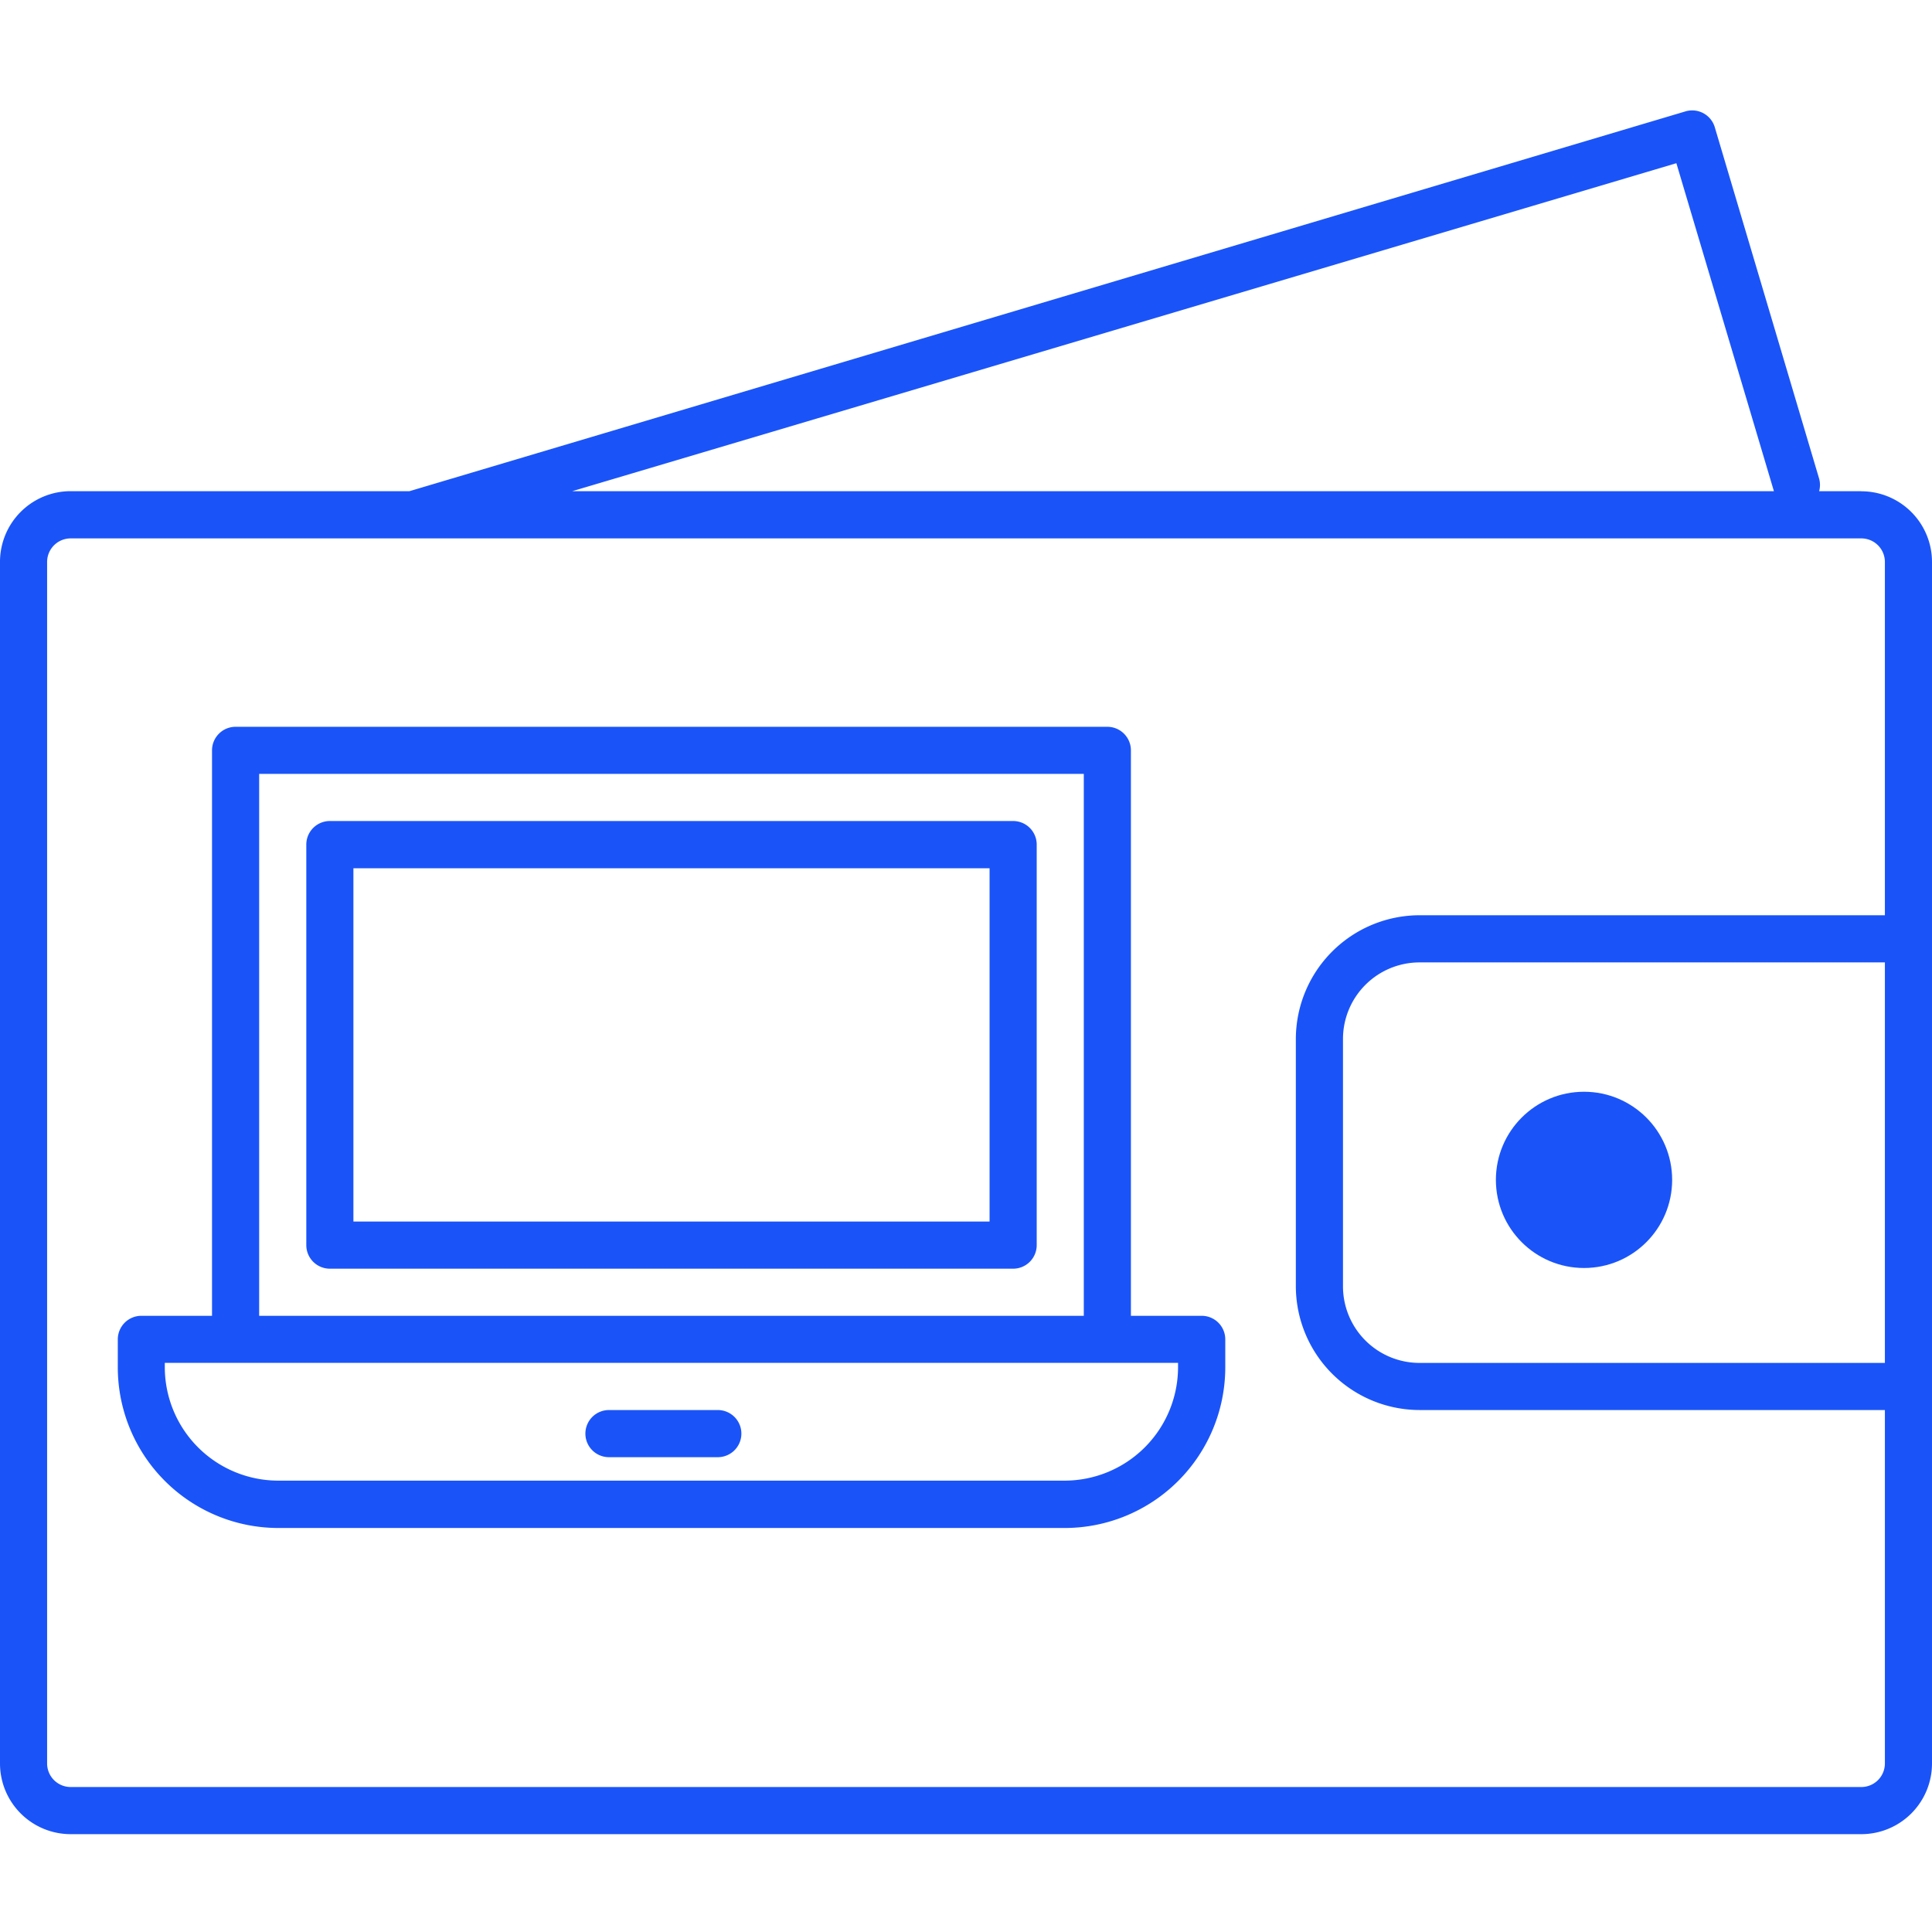
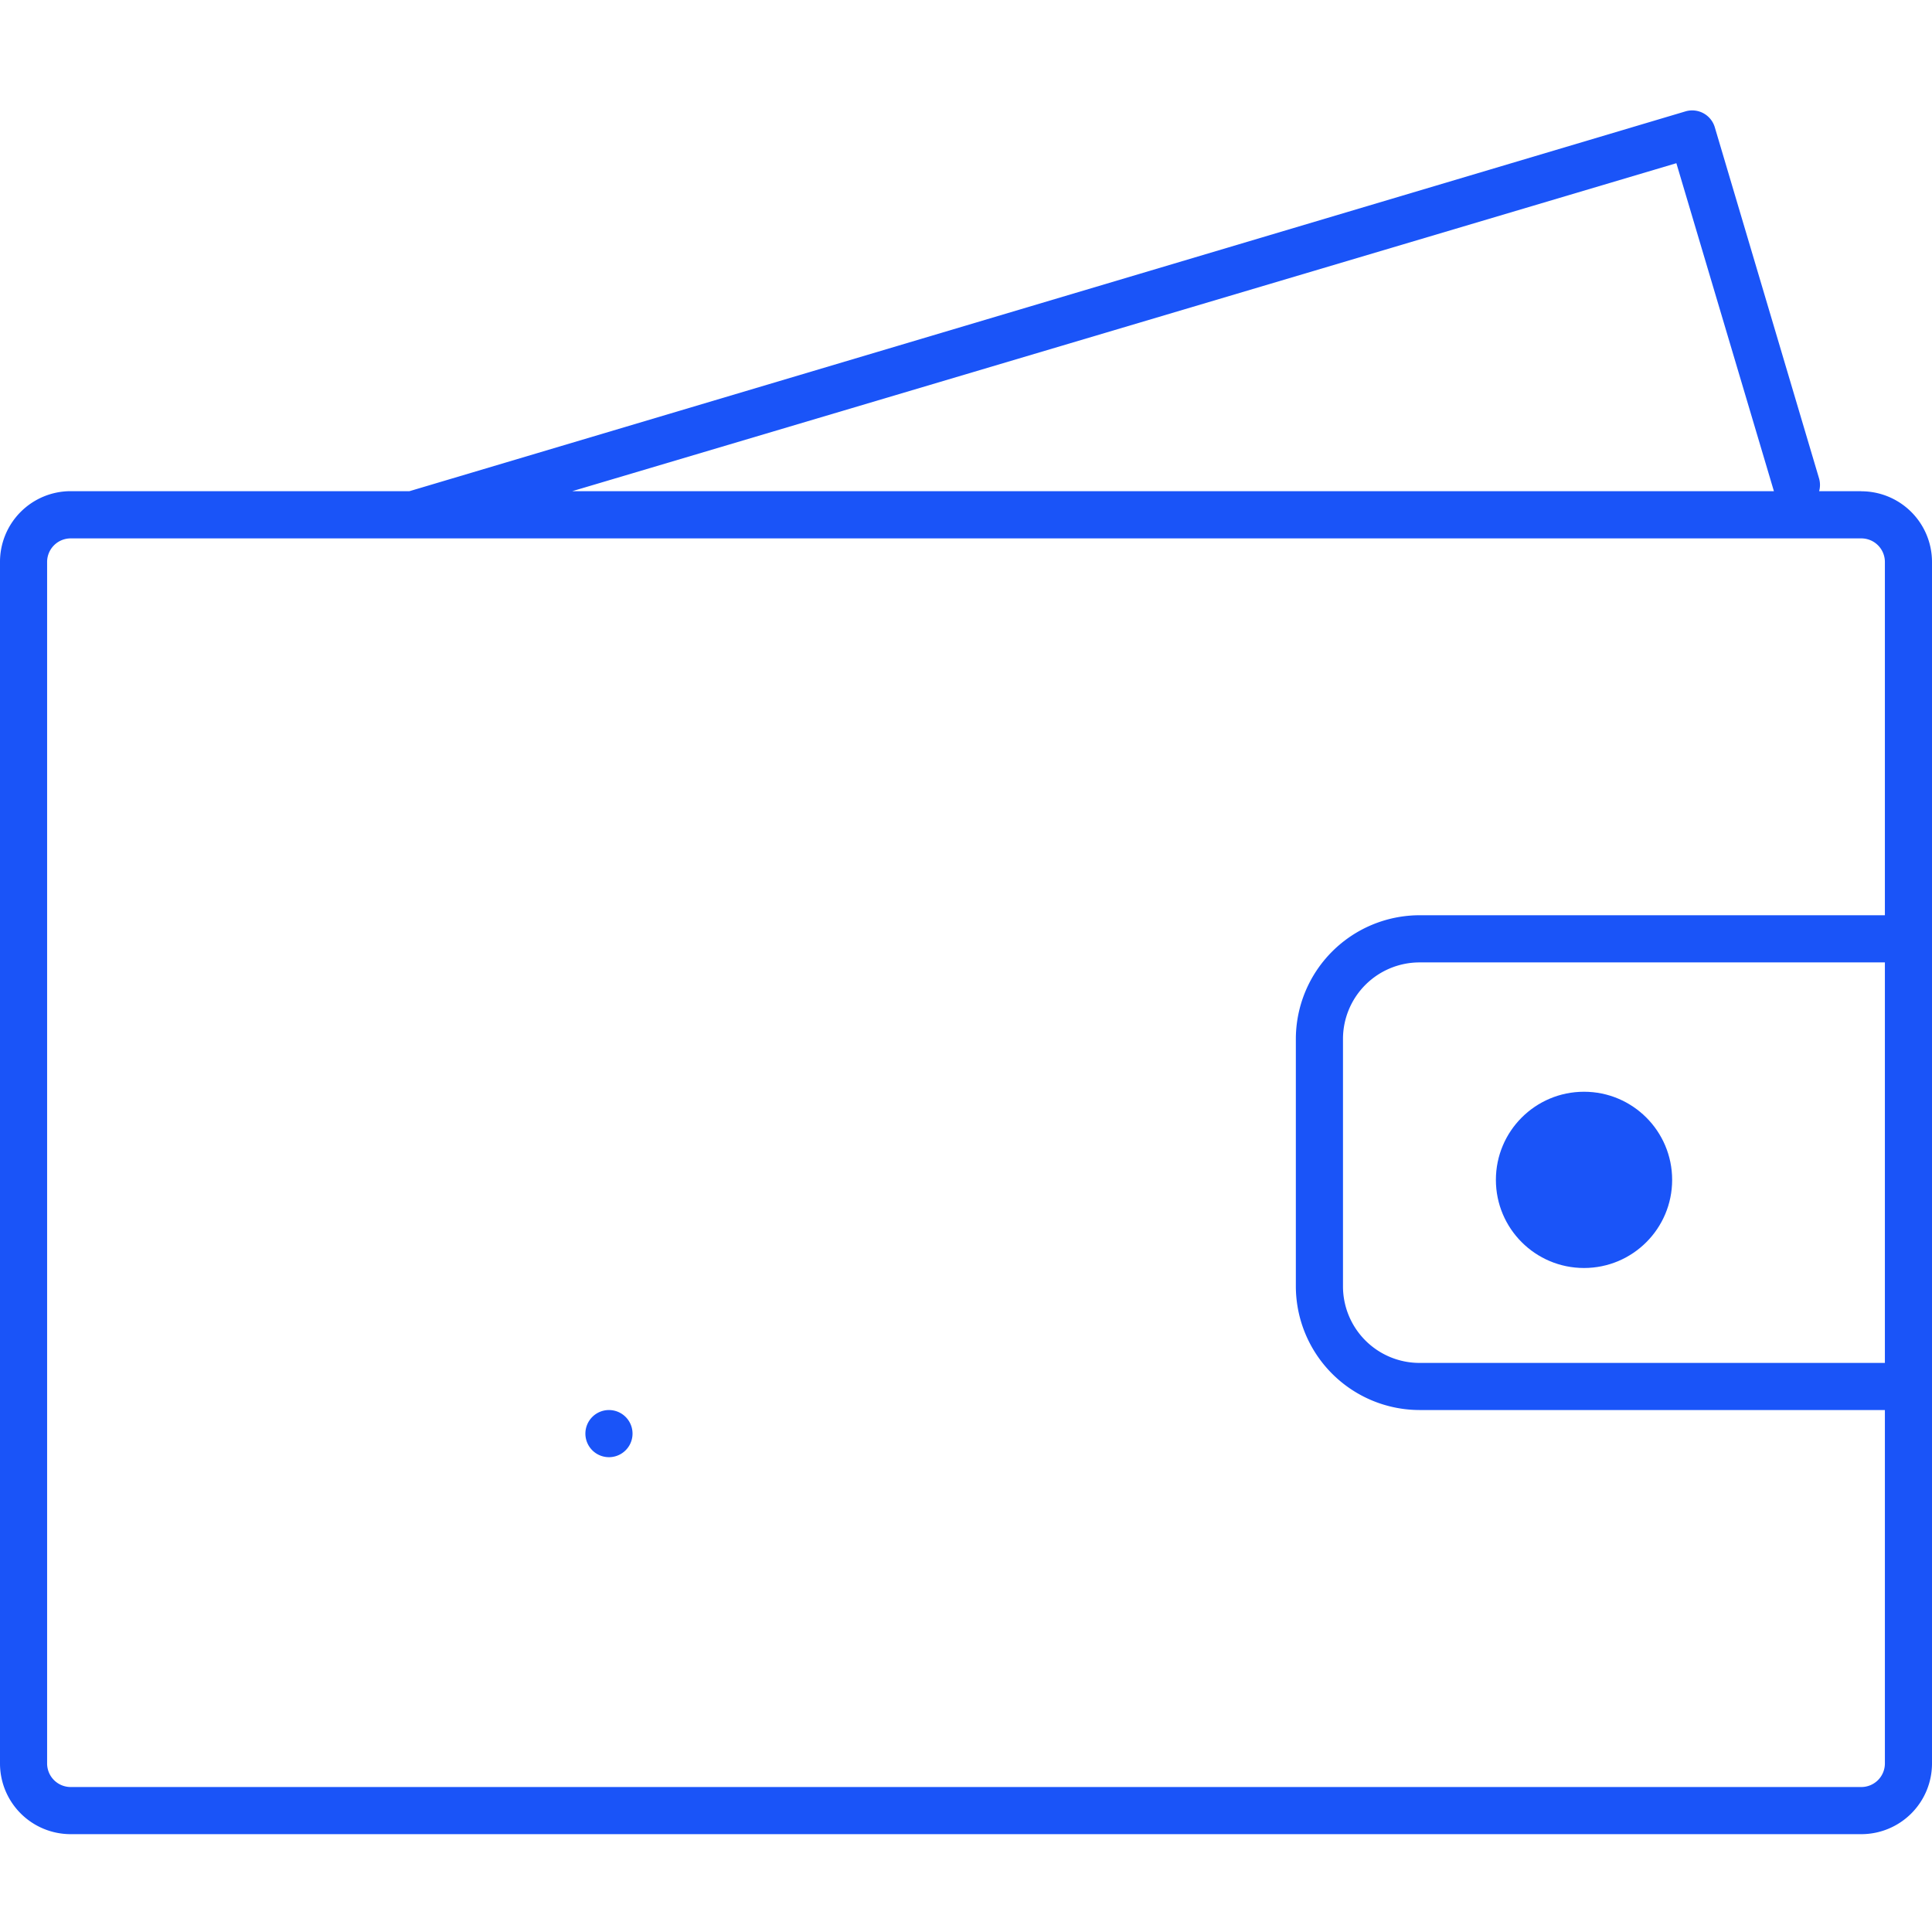
<svg xmlns="http://www.w3.org/2000/svg" width="70" height="70" viewBox="0 0 70 70">
  <g id="Group_64" data-name="Group 64" transform="translate(-760 -1227)">
    <rect id="Rectangle_17" data-name="Rectangle 17" width="70" height="70" transform="translate(760 1227)" fill="none" />
    <g id="Group_62" data-name="Group 62" transform="translate(103 53)">
      <path id="Path_83" data-name="Path 83" d="M76.439,25.635H74.911a.854.854,0,0,0,0-.452L71.129,12.446a.854.854,0,0,0-1.059-.572L23.837,25.635H11.561A2.561,2.561,0,0,0,9,28.2V71.733a2.561,2.561,0,0,0,2.561,2.561H76.439A2.561,2.561,0,0,0,79,71.733V28.2a2.561,2.561,0,0,0-2.561-2.561Zm.854,31.585H60.433a2.774,2.774,0,0,1-2.774-2.774V45.483a2.774,2.774,0,0,1,2.774-2.774h16.86ZM69.738,13.752l3.534,11.883H29.735Zm6.7,58.834H11.561a.854.854,0,0,1-.854-.854V28.2a.854.854,0,0,1,.854-.854H76.439a.854.854,0,0,1,.854.854V41H60.433a4.49,4.49,0,0,0-4.482,4.482v8.963a4.49,4.49,0,0,0,4.482,4.482h16.86v12.8A.854.854,0,0,1,76.439,72.586Z" transform="translate(648 1166.161)" fill="#1a54f8" />
      <circle id="Ellipse_11" data-name="Ellipse 11" cx="3.193" cy="3.193" r="3.193" transform="translate(711.199 1213.556)" fill="#1a54f8" />
-       <path id="Path_84" data-name="Path 84" d="M53.268,59.341H50.707V38.854A.854.854,0,0,0,49.854,38H18.268a.854.854,0,0,0-.854.854V59.341H14.854A.854.854,0,0,0,14,60.2v1.016a5.822,5.822,0,0,0,5.813,5.813h28.5a5.822,5.822,0,0,0,5.813-5.813V60.2A.854.854,0,0,0,53.268,59.341ZM19.122,39.707H49V59.341H19.122Zm33.293,21.5a4.115,4.115,0,0,1-4.106,4.106h-28.5a4.115,4.115,0,0,1-4.106-4.106v-.162H52.415Z" transform="translate(647.268 1162.333)" fill="#1a54f8" />
-       <path id="Path_85" data-name="Path 85" d="M38.678,67H34.734a.854.854,0,1,0,0,1.707h3.944a.854.854,0,0,0,0-1.707Z" transform="translate(644.359 1158.089)" fill="#1a54f8" />
-       <path id="Path_86" data-name="Path 86" d="M47.61,42H22.854a.854.854,0,0,0-.854.854V57.366a.854.854,0,0,0,.854.854H47.61a.854.854,0,0,0,.854-.854V42.854A.854.854,0,0,0,47.61,42Zm-.854,14.512H23.707v-12.8H46.756Z" transform="translate(646.098 1161.747)" fill="#1a54f8" />
+       <path id="Path_85" data-name="Path 85" d="M38.678,67H34.734a.854.854,0,1,0,0,1.707a.854.854,0,0,0,0-1.707Z" transform="translate(644.359 1158.089)" fill="#1a54f8" />
    </g>
  </g>
</svg>